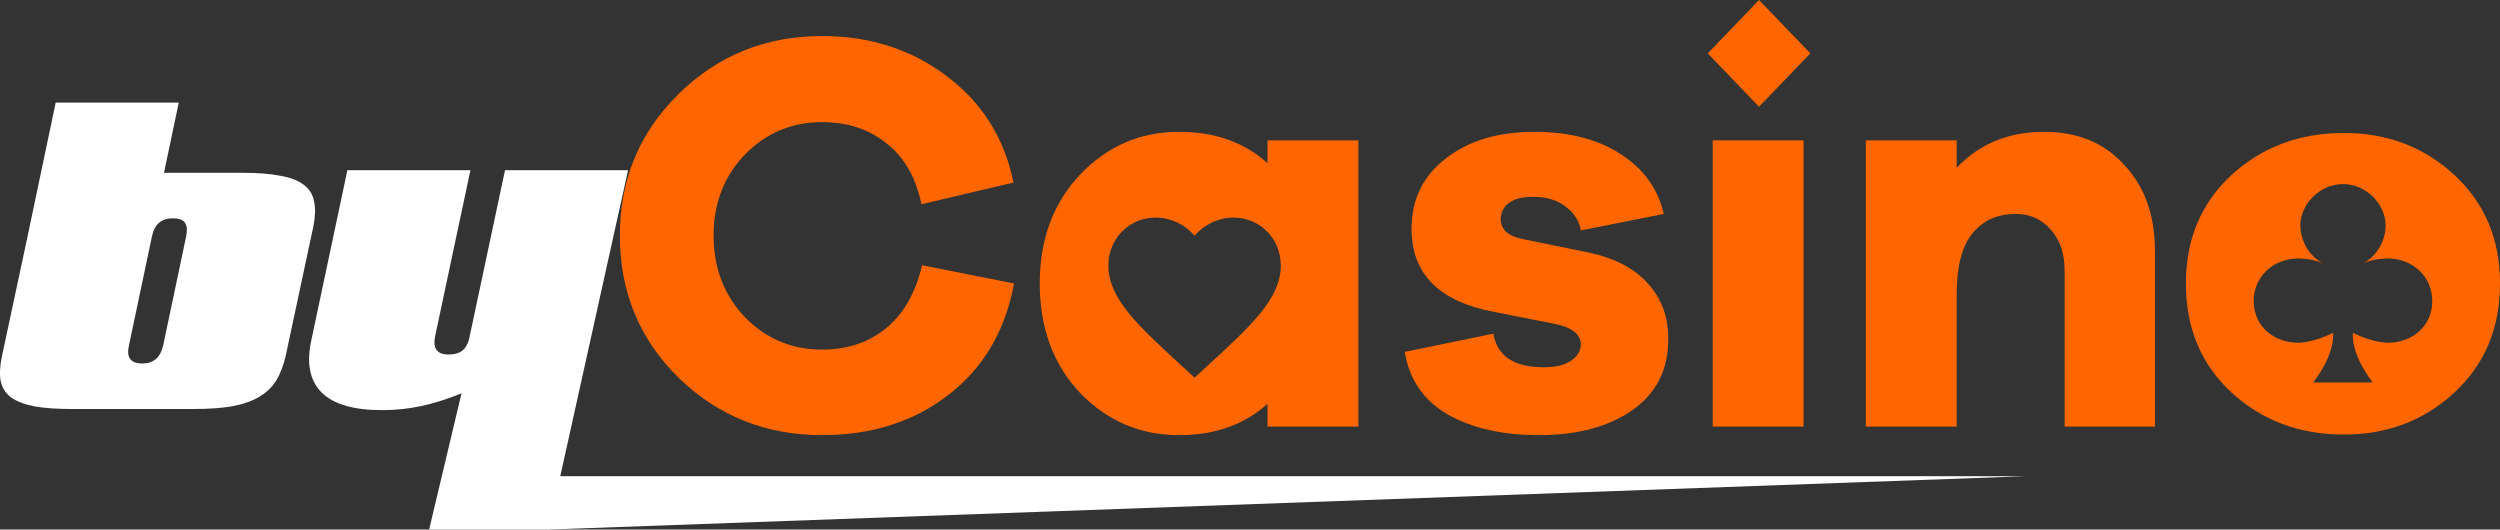
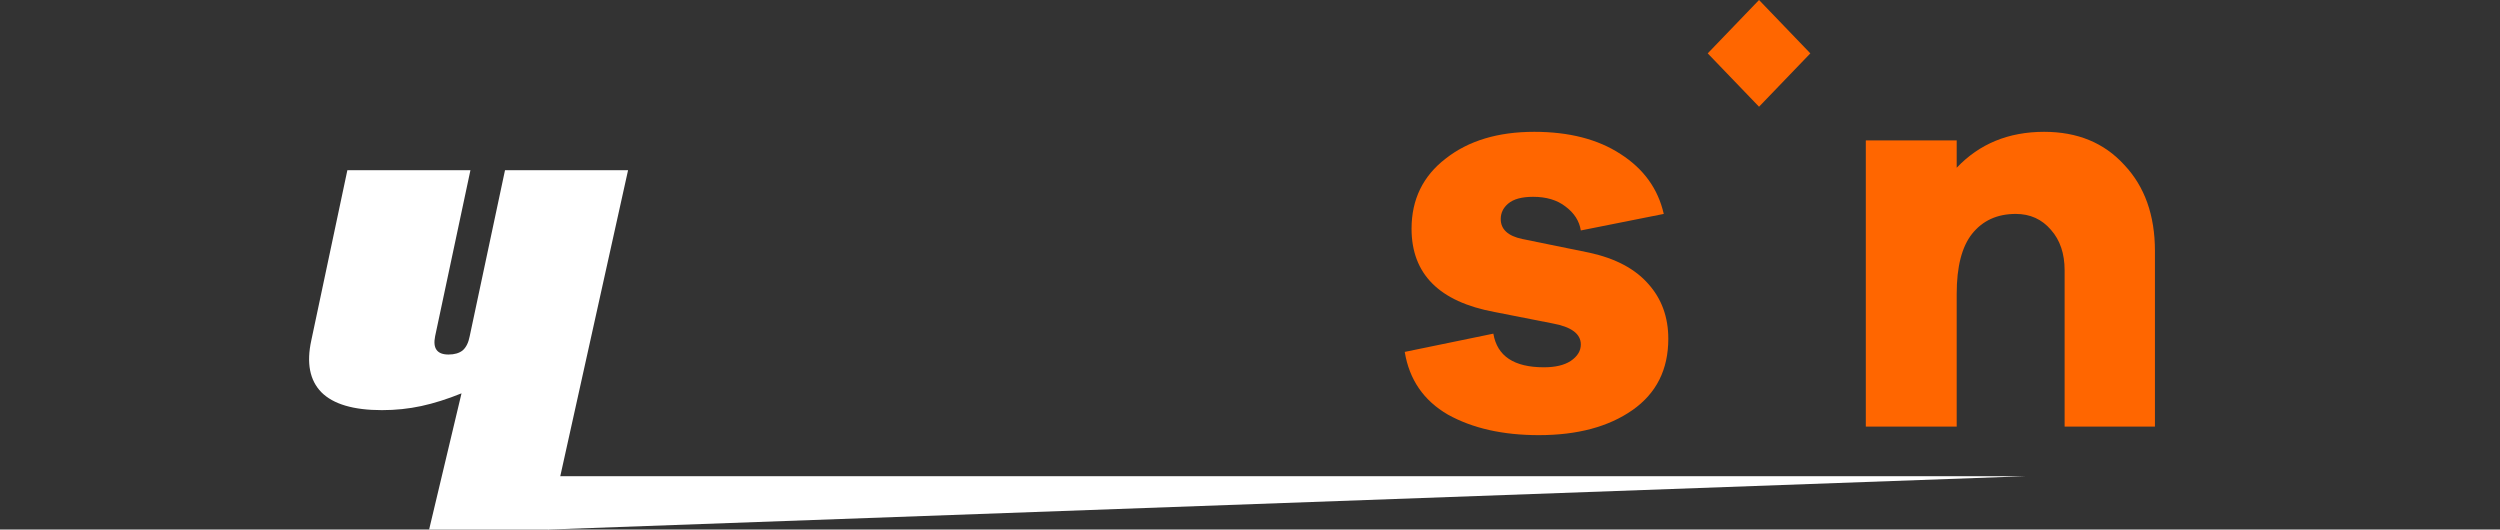
<svg xmlns="http://www.w3.org/2000/svg" width="609" height="129" viewBox="0 0 609 129" fill="none">
  <rect x="0" y="0" width="609" height="129" fill="#333333" stroke="none" />
-   <path d="M31.408 84.182C30.744 87.091 31.831 88.546 34.668 88.546C37.386 88.546 39.076 87.091 39.74 84.182L45.356 57.545C45.657 55.97 45.537 54.849 44.993 54.182C44.51 53.515 43.544 53.182 42.095 53.182C39.318 53.182 37.627 54.636 37.023 57.545L31.408 84.182ZM0.524 86.546L7.226 55.182C7.709 52.758 8.464 50.697 9.49 49C10.517 47.303 11.905 45.97 13.656 45C15.468 43.97 17.672 43.242 20.268 42.818C22.925 42.333 26.095 42.091 29.778 42.091H59.122C62.805 42.091 65.854 42.333 68.269 42.818C70.745 43.242 72.647 43.97 73.975 45C75.364 46.03 76.209 47.394 76.511 49.091C76.874 50.727 76.813 52.758 76.33 55.182L69.628 86.546C69.085 88.97 68.3 91.03 67.273 92.727C66.247 94.364 64.828 95.697 63.017 96.727C61.266 97.758 59.062 98.515 56.405 99C53.809 99.424 50.669 99.636 46.986 99.636H17.642C13.958 99.636 10.879 99.424 8.403 99C5.988 98.515 4.086 97.788 2.698 96.818C1.369 95.788 0.524 94.454 0.162 92.818C-0.14 91.121 -0.019 89.03 0.524 86.546ZM13.566 25H43.544L36.299 59.455H6.32L13.566 25Z" fill="white" />
  <path d="M153 41.455L133.603 129H104.531L112.425 95.818C108.984 97.212 105.723 98.242 102.644 98.909C99.564 99.576 96.364 99.909 93.043 99.909C86.1 99.909 81.179 98.454 78.281 95.546C75.443 92.636 74.628 88.424 75.835 82.909L84.621 41.455H114.599L105.995 81.909C105.391 84.879 106.478 86.364 109.255 86.364C110.704 86.364 111.852 86.03 112.697 85.364C113.542 84.636 114.116 83.485 114.418 81.909L123.022 41.455H153Z" fill="white" />
  <path d="M133.5 129L493.5 116H131L133.5 129Z" fill="white" />
-   <path d="M224.612 64.611L247.028 69.056C244.906 80.537 239.602 89.565 231.116 96.139C222.629 102.713 212.344 106 200.259 106C186.515 106 174.846 101.324 165.252 91.972C155.751 82.62 151 71.093 151 57.389C151 43.778 155.751 32.296 165.252 22.945C174.846 13.5 186.515 8.778 200.259 8.778C211.882 8.778 221.983 12.019 230.562 18.5C239.233 24.982 244.676 33.639 246.89 44.472L224.474 49.75C223.09 43.176 220.231 38.222 215.895 34.889C211.652 31.463 206.44 29.75 200.259 29.75C192.88 29.75 186.607 32.389 181.441 37.667C176.368 42.944 173.831 49.519 173.831 57.389C173.831 65.259 176.368 71.88 181.441 77.25C186.607 82.528 192.88 85.167 200.259 85.167C206.348 85.167 211.513 83.454 215.757 80.028C220.092 76.509 223.044 71.37 224.612 64.611Z" fill="#FF6600" />
  <path d="M342.195 85.722L363.78 81.278C364.703 86.741 368.808 89.472 376.095 89.472C378.862 89.472 381.03 88.963 382.598 87.945C384.259 86.833 385.089 85.491 385.089 83.917C385.089 81.324 382.783 79.611 378.171 78.778L364.057 76C350.589 73.5 343.855 66.741 343.855 55.722C343.855 48.593 346.622 42.898 352.157 38.639C357.692 34.287 364.887 32.111 373.743 32.111C382.229 32.111 389.24 33.917 394.775 37.528C400.402 41.139 403.907 46 405.291 52.111L385.089 56.139C384.72 53.824 383.475 51.88 381.353 50.306C379.324 48.731 376.695 47.944 373.466 47.944C370.699 47.944 368.669 48.5 367.378 49.611C366.179 50.63 365.579 51.88 365.579 53.361C365.579 55.861 367.332 57.481 370.837 58.222L387.165 61.556C393.53 62.944 398.326 65.491 401.555 69.195C404.784 72.806 406.398 77.25 406.398 82.528C406.398 90.028 403.492 95.815 397.681 99.889C391.869 103.963 384.259 106 374.85 106C366.086 106 358.707 104.333 352.711 101C346.807 97.574 343.302 92.481 342.195 85.722Z" fill="#FF6600" />
-   <path d="M439.357 103.917H417.218V34.194H439.357V103.917Z" fill="#FF6600" />
  <path d="M497.961 32.111C506.079 32.111 512.582 34.796 517.471 40.167C522.452 45.444 524.943 52.435 524.943 61.139V103.917H502.942V65.861C502.942 61.787 501.835 58.5 499.622 56C497.408 53.407 494.548 52.111 491.043 52.111C486.523 52.111 482.971 53.731 480.388 56.972C477.898 60.12 476.652 64.981 476.652 71.556V103.917H454.513V34.194H476.652V40.861C482.187 35.028 489.29 32.111 497.961 32.111Z" fill="#FF6600" />
-   <path fill-rule="evenodd" clip-rule="evenodd" d="M597.931 42.667C590.551 35.815 581.557 32.389 570.949 32.389C560.156 32.389 551.024 35.815 543.552 42.667C536.172 49.519 532.482 58.315 532.482 69.056C532.482 79.889 536.172 88.731 543.552 95.583C551.024 102.435 560.156 105.861 570.949 105.861C581.557 105.861 590.551 102.435 597.931 95.583C605.311 88.731 609.001 79.889 609.001 69.056C609.001 58.315 605.311 49.519 597.931 42.667ZM581.142 54.983C581.142 49.667 576.309 44.833 570.75 44.833C565.192 44.833 560.359 49.667 560.359 54.983C560.576 61.194 565.095 63.756 565.82 64.167C563.404 62.958 559.875 62.958 559.875 62.958C553.834 62.958 549 67.308 549 73.35C549 79.392 553.834 83.5 559.875 83.5C559.875 83.5 563.5 83.5 568.334 81.083C568.334 81.083 569.059 85.917 563.5 93.167H578C572.442 85.917 573.167 81.083 573.167 81.083C578 83.5 581.625 83.5 581.625 83.5C587.667 83.5 592.5 79.392 592.5 73.35C592.5 67.308 587.667 62.958 581.625 62.958C581.625 62.958 578.097 62.958 575.68 64.167C577.313 63.245 578.676 61.913 579.634 60.302C580.592 58.691 581.112 56.857 581.142 54.983Z" fill="#FF6600" />
  <path d="M441 13L428.5 26L416 13L428.5 0" fill="#FF6600" />
-   <path fill-rule="evenodd" clip-rule="evenodd" d="M308.771 103.917H330.91V34.194H308.771V39.75C303.144 34.657 295.949 32.111 287.186 32.111C277.776 32.111 269.751 35.583 263.109 42.528C256.56 49.472 253.285 58.315 253.285 69.055C253.285 79.889 256.56 88.778 263.109 95.722C269.751 102.574 277.776 106 287.186 106C295.949 106 303.144 103.454 308.771 98.361V103.917ZM287.955 89.195L291 92L294.045 89.195C304.86 79.269 312 72.702 312 64.689C312 58.122 306.918 53 300.45 53C296.796 53 293.289 54.721 291 57.421C288.711 54.721 285.204 53 281.55 53C275.082 53 270 58.122 270 64.689C270 72.702 277.14 79.269 287.955 89.195Z" fill="#FF6600" />
</svg>